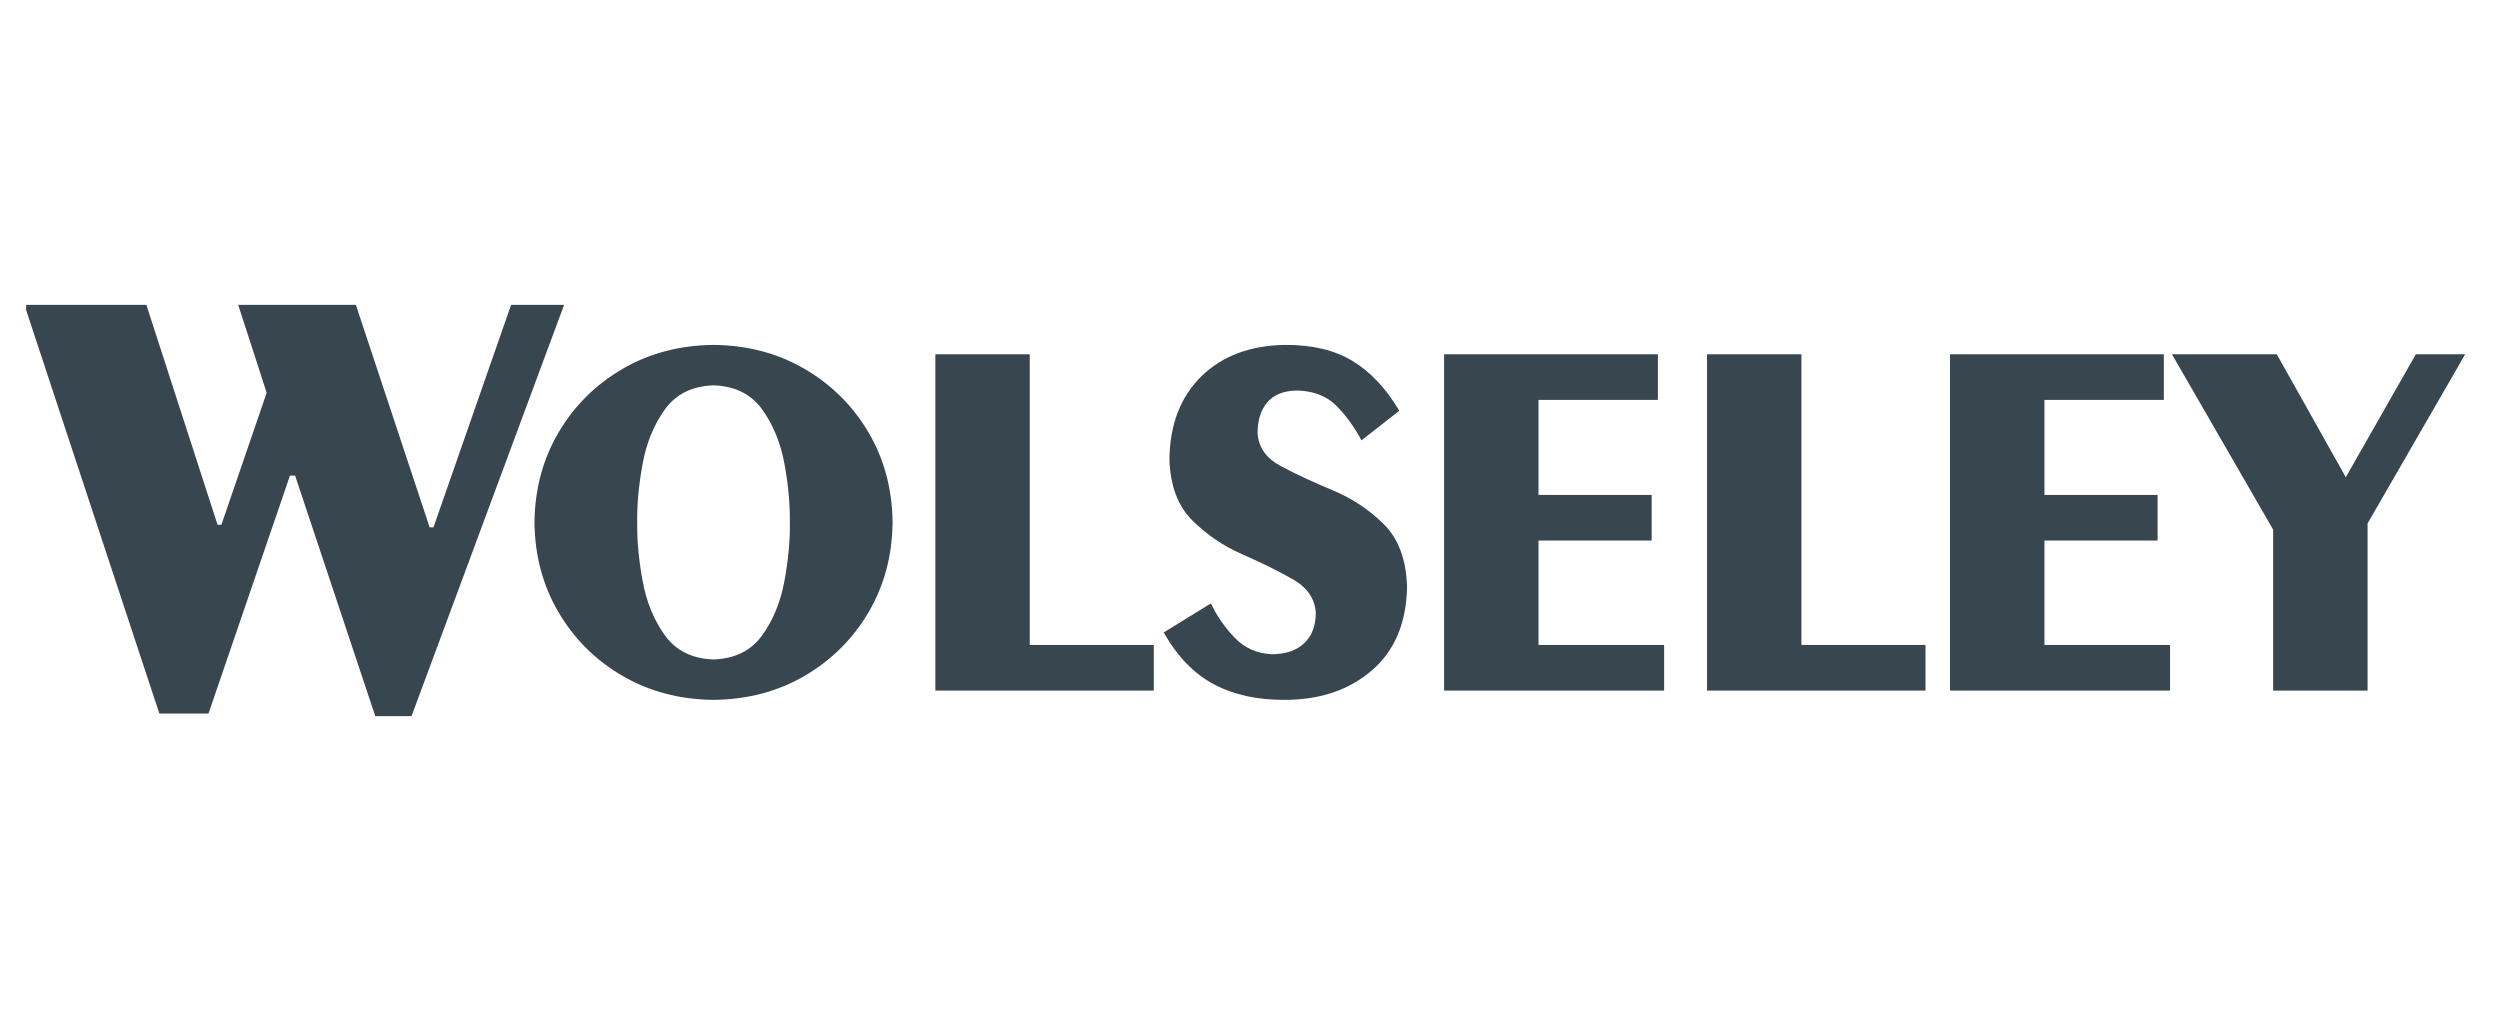
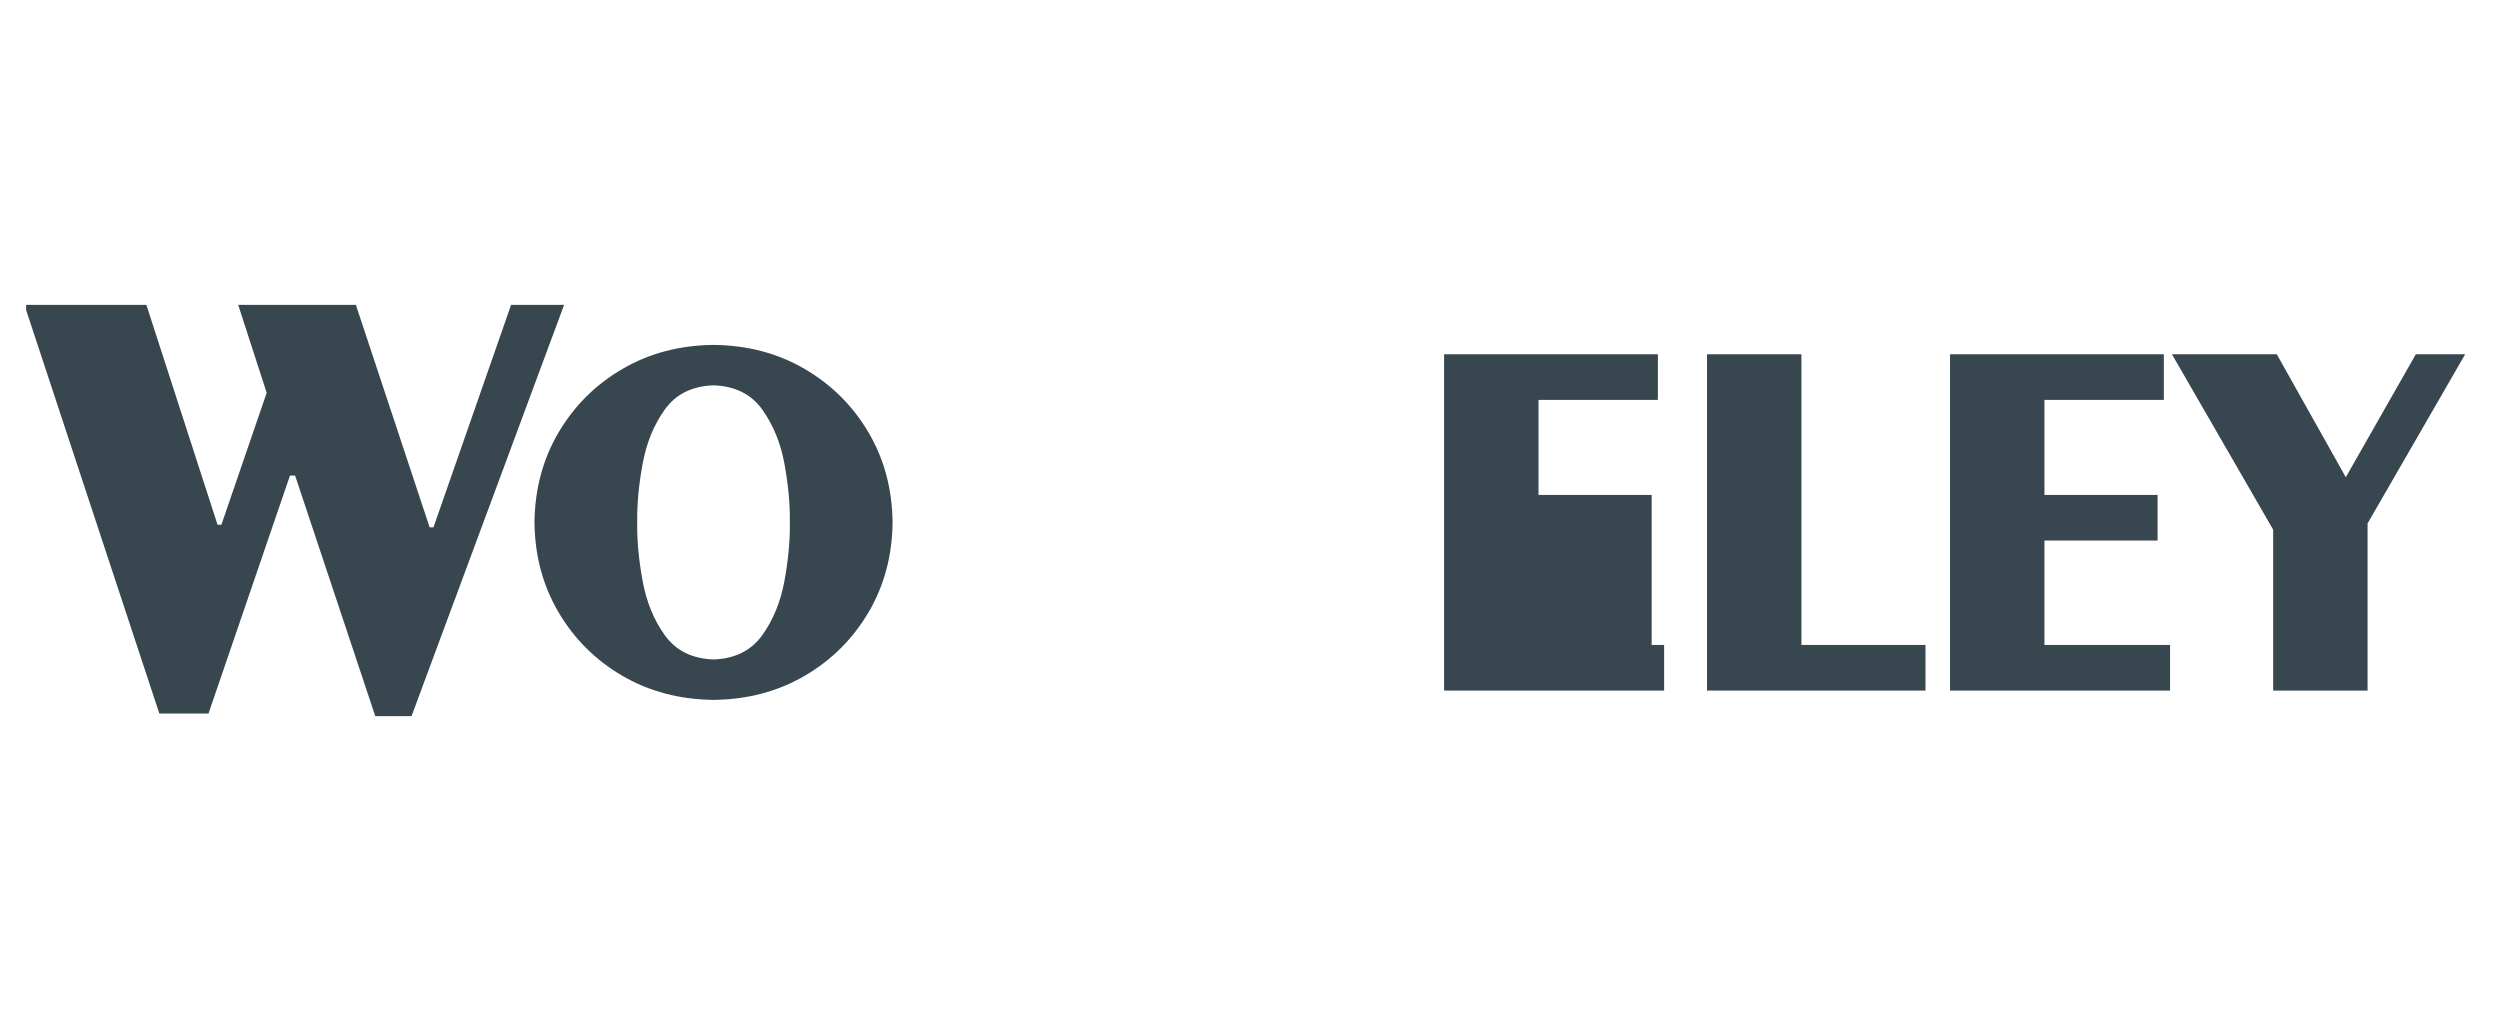
<svg xmlns="http://www.w3.org/2000/svg" width="287" height="117" viewBox="0 0 287 117" fill="none">
  <path fill-rule="evenodd" clip-rule="evenodd" d="M73.15 59.971C73.122 57.919 73.327 55.684 73.769 53.269C74.205 50.853 75.064 48.765 76.328 47.002C77.597 45.24 79.458 44.32 81.915 44.236C84.367 44.32 86.228 45.24 87.497 47.002C88.761 48.765 89.62 50.853 90.059 53.269C90.498 55.684 90.704 57.919 90.675 59.971C90.706 62.023 90.498 64.255 90.059 66.67C89.62 69.091 88.761 71.174 87.497 72.936C86.228 74.698 84.367 75.621 81.915 75.706C79.458 75.621 77.597 74.698 76.328 72.936C75.064 71.174 74.205 69.091 73.769 66.67C73.324 64.255 73.122 62.023 73.15 59.971ZM61.358 59.971C61.398 63.785 62.318 67.225 64.117 70.284C65.916 73.344 68.359 75.779 71.444 77.581C74.532 79.382 78.02 80.305 81.915 80.345C85.806 80.305 89.296 79.382 92.381 77.581C95.469 75.779 97.907 73.344 99.711 70.284C101.51 67.225 102.43 63.785 102.467 59.971C102.428 56.154 101.507 52.714 99.711 49.654C97.907 46.592 95.469 44.162 92.381 42.361C89.296 40.556 85.806 39.636 81.915 39.594C78.02 39.636 74.532 40.556 71.444 42.361C68.359 44.162 65.918 46.592 64.117 49.654C62.318 52.714 61.398 56.154 61.358 59.971Z" fill="#37464F" />
-   <path d="M107.379 79.278H132.457V74.04H118.214V40.672H107.379" fill="#37464F" />
-   <path d="M133.594 72.607C135.165 75.377 137.09 77.364 139.387 78.574C141.681 79.785 144.415 80.373 147.593 80.345C151.621 80.32 154.923 79.185 157.512 76.942C160.102 74.707 161.442 71.532 161.532 67.419C161.445 64.263 160.55 61.846 158.852 60.168C157.155 58.493 155.184 57.193 152.952 56.266C150.72 55.34 148.749 54.423 147.052 53.514C145.352 52.607 144.46 51.34 144.372 49.719C144.367 48.264 144.735 47.09 145.473 46.2C146.219 45.311 147.356 44.855 148.907 44.83C150.804 44.883 152.305 45.463 153.408 46.575C154.512 47.681 155.474 49.01 156.296 50.552L160.642 47.155C159.105 44.573 157.307 42.665 155.26 41.432C153.208 40.196 150.652 39.585 147.593 39.594C143.57 39.645 140.358 40.835 137.946 43.174C135.545 45.508 134.309 48.683 134.25 52.697C134.334 55.74 135.213 58.085 136.873 59.737C138.537 61.389 140.462 62.696 142.65 63.65C144.84 64.604 146.765 65.561 148.431 66.51C150.095 67.461 150.965 68.759 151.055 70.397C151.041 71.875 150.593 73.023 149.712 73.848C148.831 74.676 147.609 75.095 146.042 75.109C144.324 75.036 142.889 74.406 141.749 73.215C140.603 72.027 139.691 70.71 139.013 69.268" fill="#37464F" />
-   <path d="M191.043 79.278V74.04H176.622V62.054H189.61V56.818H176.622V45.908H190.325V40.672H165.782V79.278" fill="#37464F" />
+   <path d="M191.043 79.278V74.04H176.622H189.61V56.818H176.622V45.908H190.325V40.672H165.782V79.278" fill="#37464F" />
  <path d="M195.966 79.278H221.047V74.04H206.804V40.672H195.966" fill="#37464F" />
  <path d="M249.123 79.278V74.04H234.702V62.054H247.69V56.818H234.702V45.908H248.408V40.672H223.862V79.278" fill="#37464F" />
  <path d="M269.297 54.786L261.376 40.672H249.34L260.959 60.804V79.278H271.797V60.089L283 40.672H277.336" fill="#37464F" />
  <path d="M16.804 35L24.973 60.238H25.418L30.614 45.094L27.346 35H40.855L49.322 60.534H49.764L58.673 35H64.759L47.242 82.214H43.081L33.879 54.6H33.288L23.934 81.916H18.293L3 35.594V35" fill="#37464F" />
</svg>